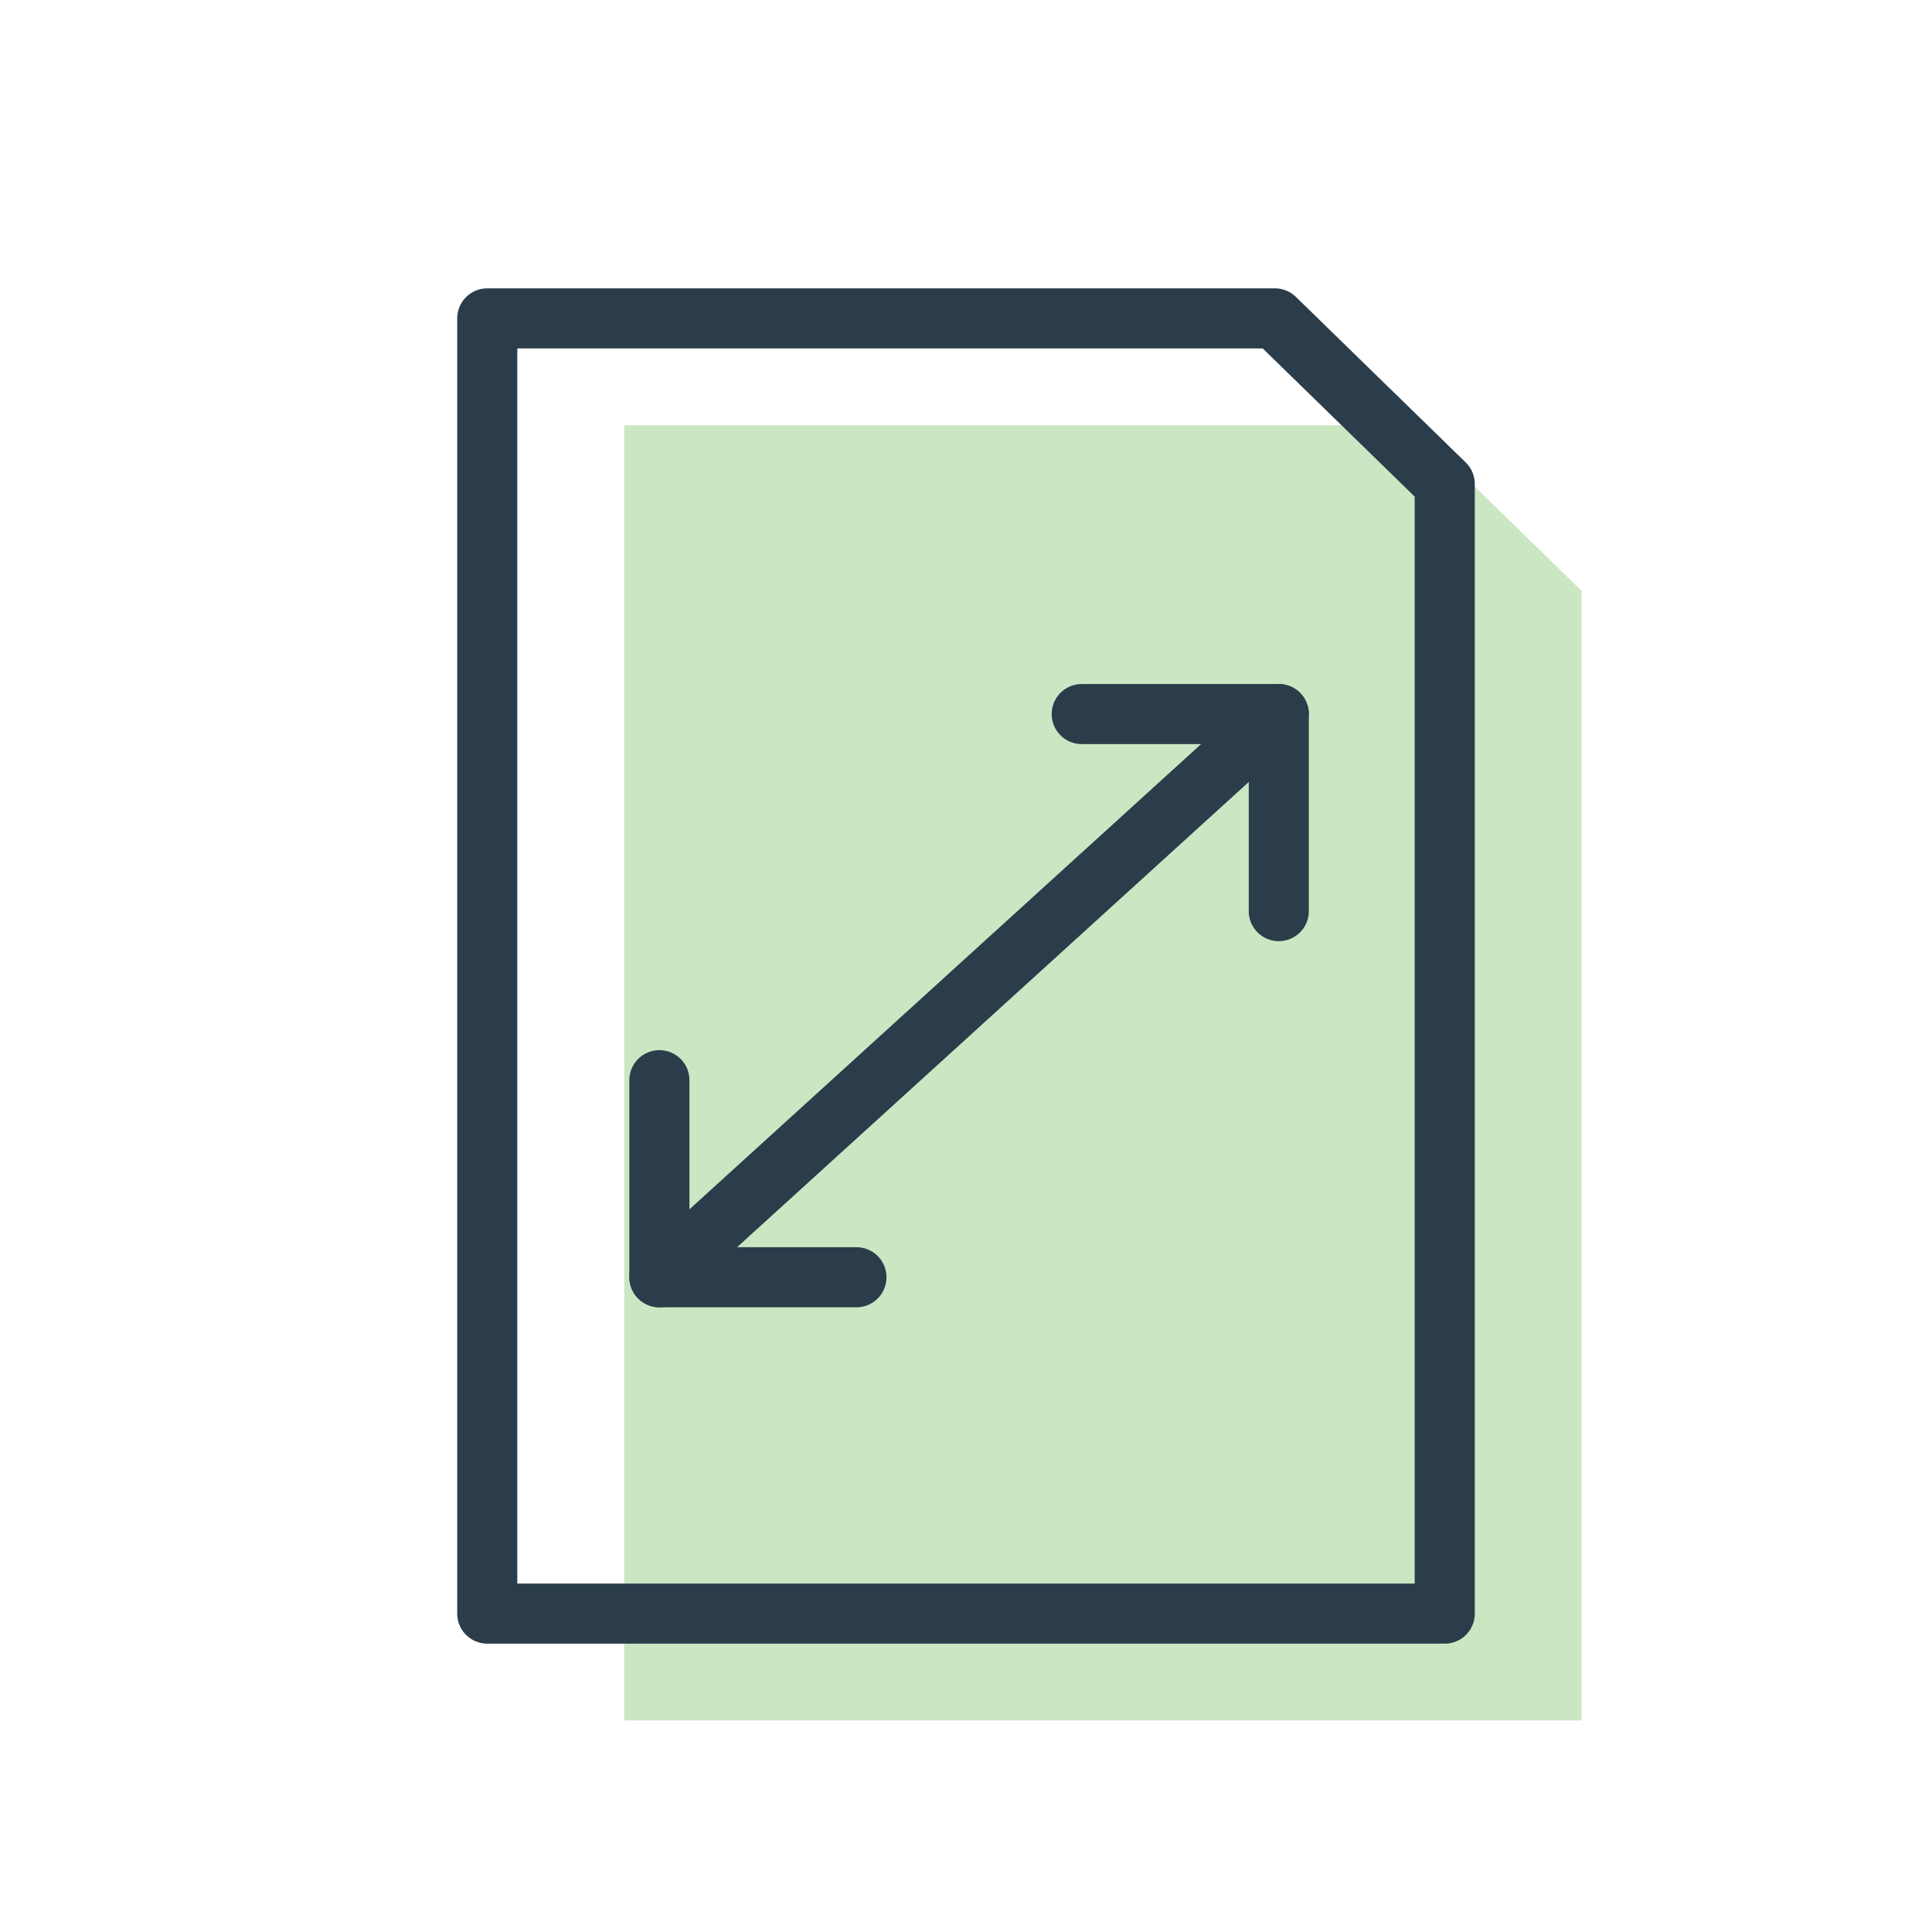
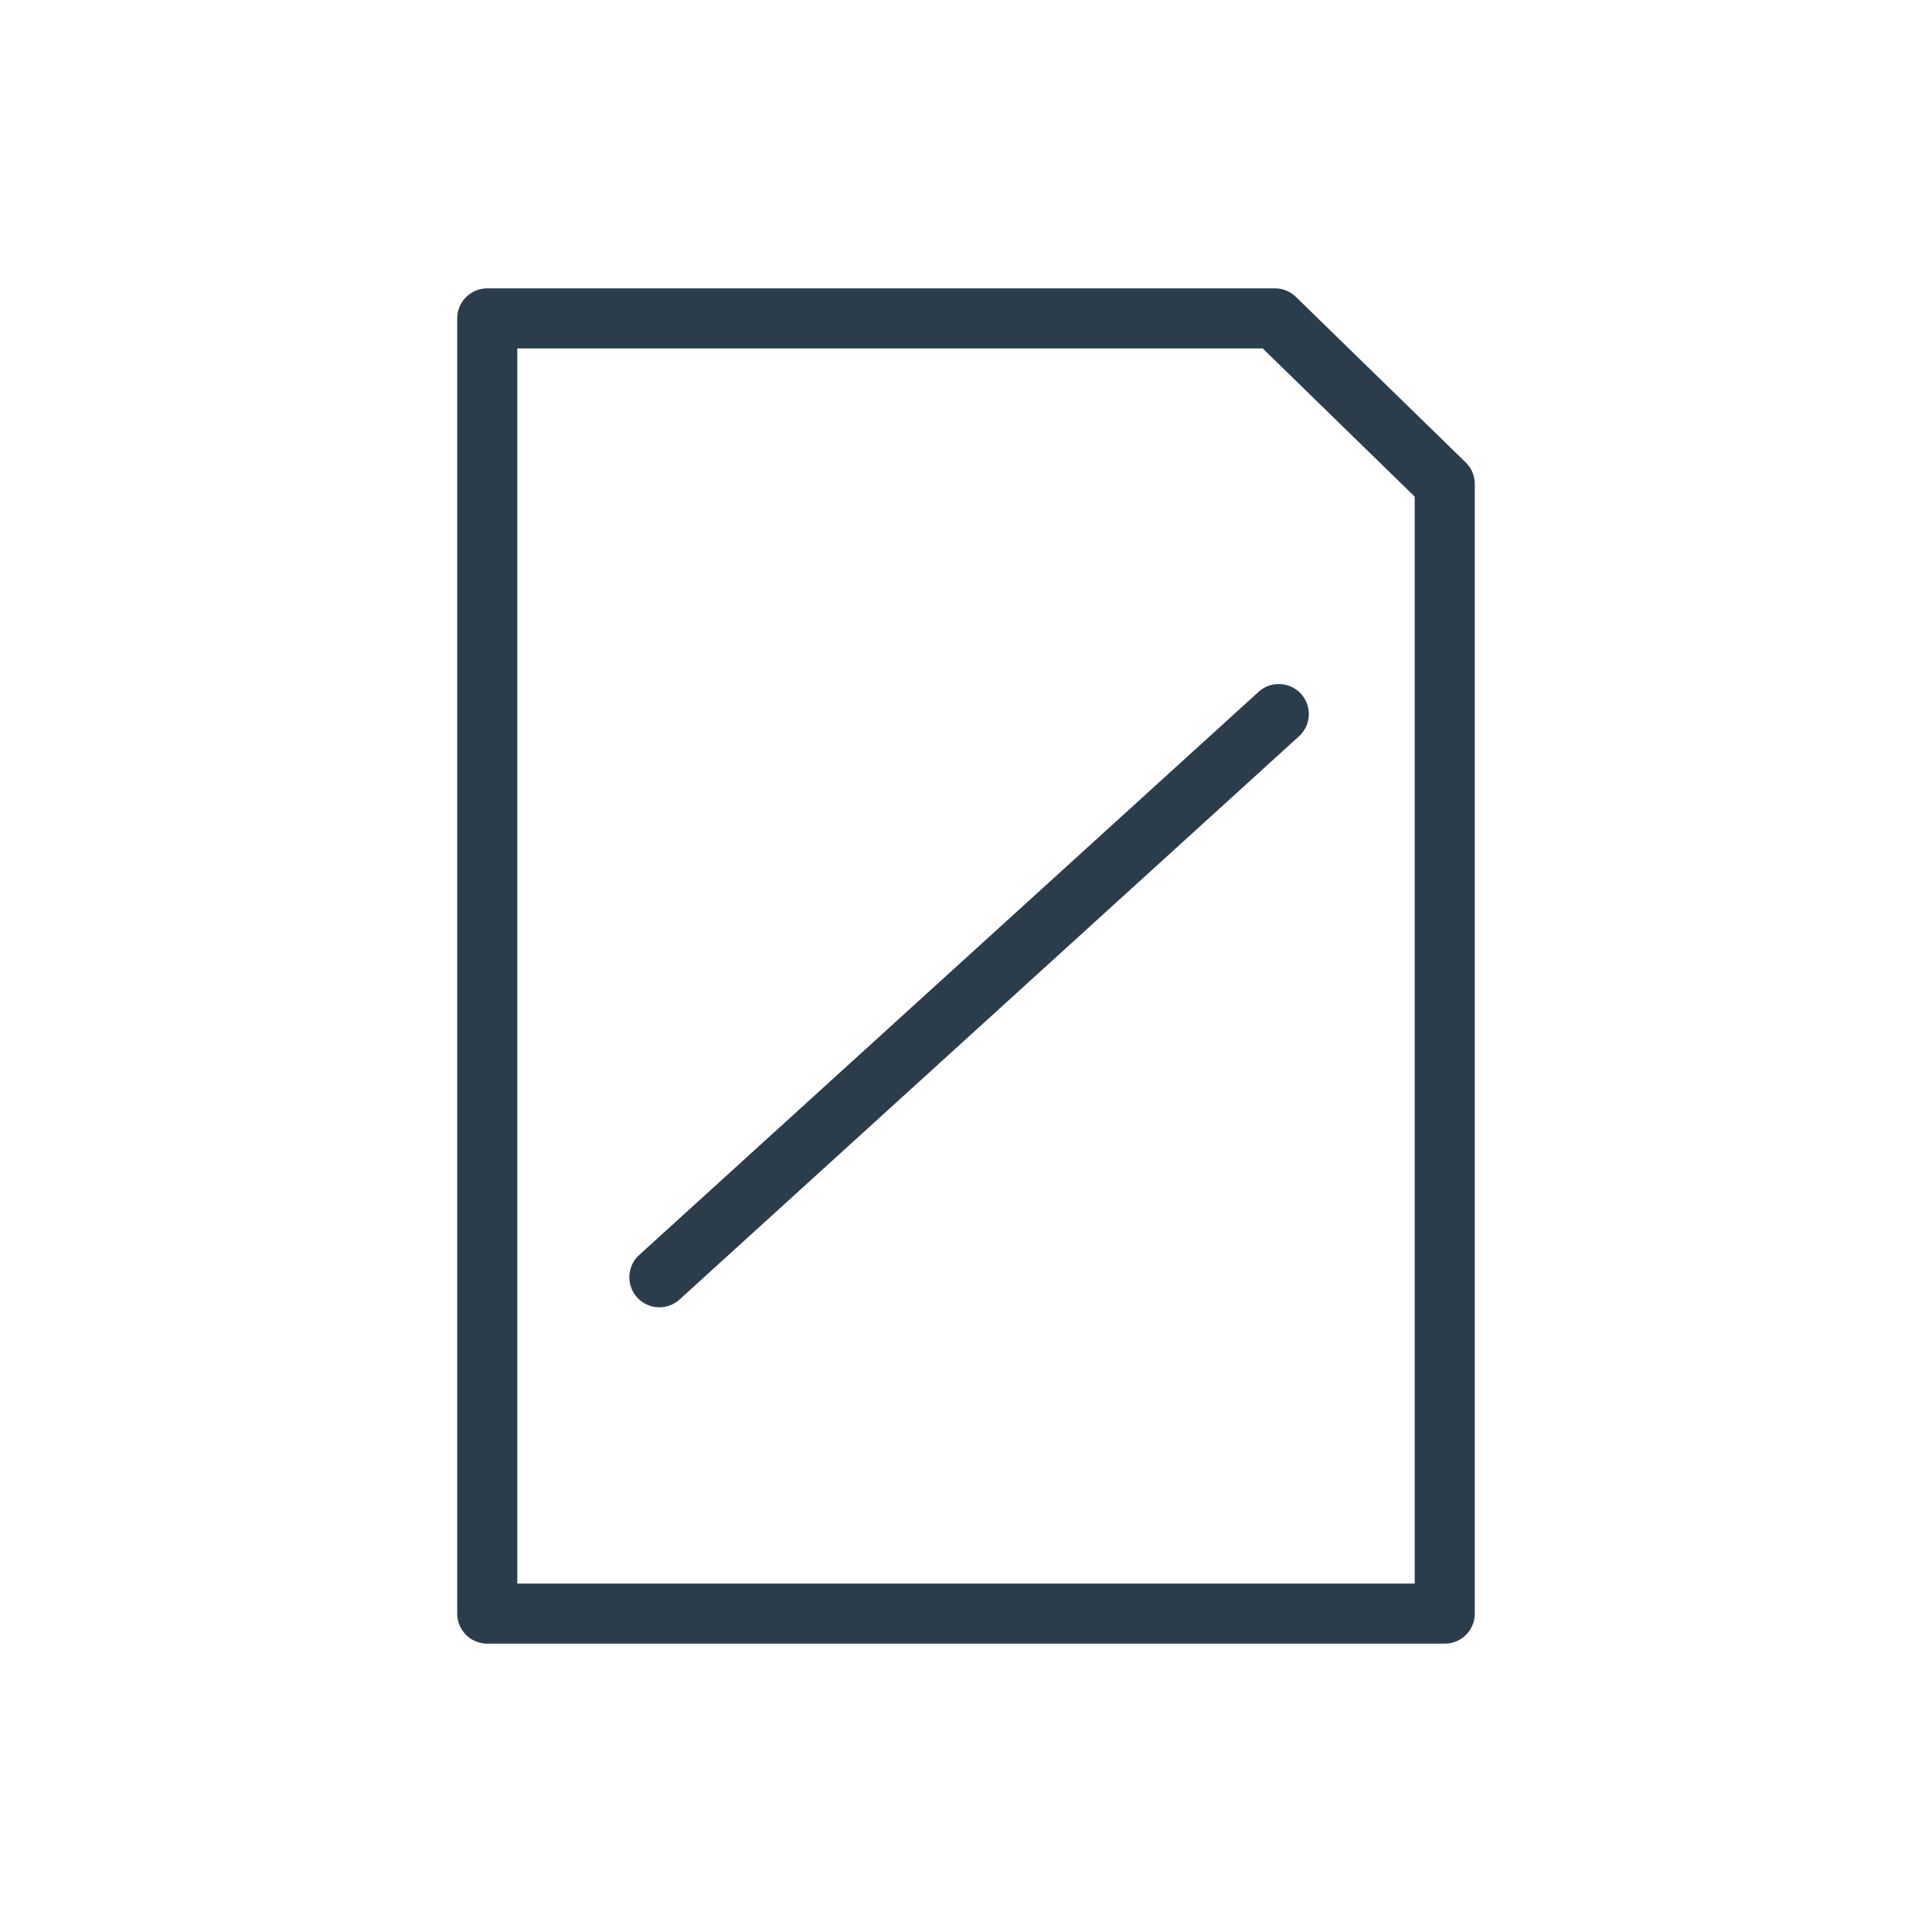
<svg xmlns="http://www.w3.org/2000/svg" id="Layer_1" data-name="Layer 1" viewBox="0 0 100 100">
  <defs>
    <style>
      .cls-1 {
        fill: none;
        stroke: #2b3d4b;
        stroke-linecap: round;
        stroke-linejoin: round;
        stroke-width: 3.11px;
      }

      .cls-2 {
        fill: #cbe6c3;
      }
    </style>
  </defs>
-   <polygon class="cls-2" points="81.86 89.05 32.31 89.05 32.31 22.01 73.08 22.01 81.86 30.58 81.86 89.05" />
  <polygon class="cls-1" points="74.78 83.52 25.22 83.52 25.22 16.48 65.99 16.48 74.78 25.05 74.78 83.52" />
-   <polyline class="cls-1" points="55.99 36.96 66.19 36.96 66.19 47.16" />
-   <polyline class="cls-1" points="44.33 66.11 34.13 66.11 34.13 55.91" />
  <line class="cls-1" x1="34.13" y1="66.11" x2="66.19" y2="36.96" />
</svg>